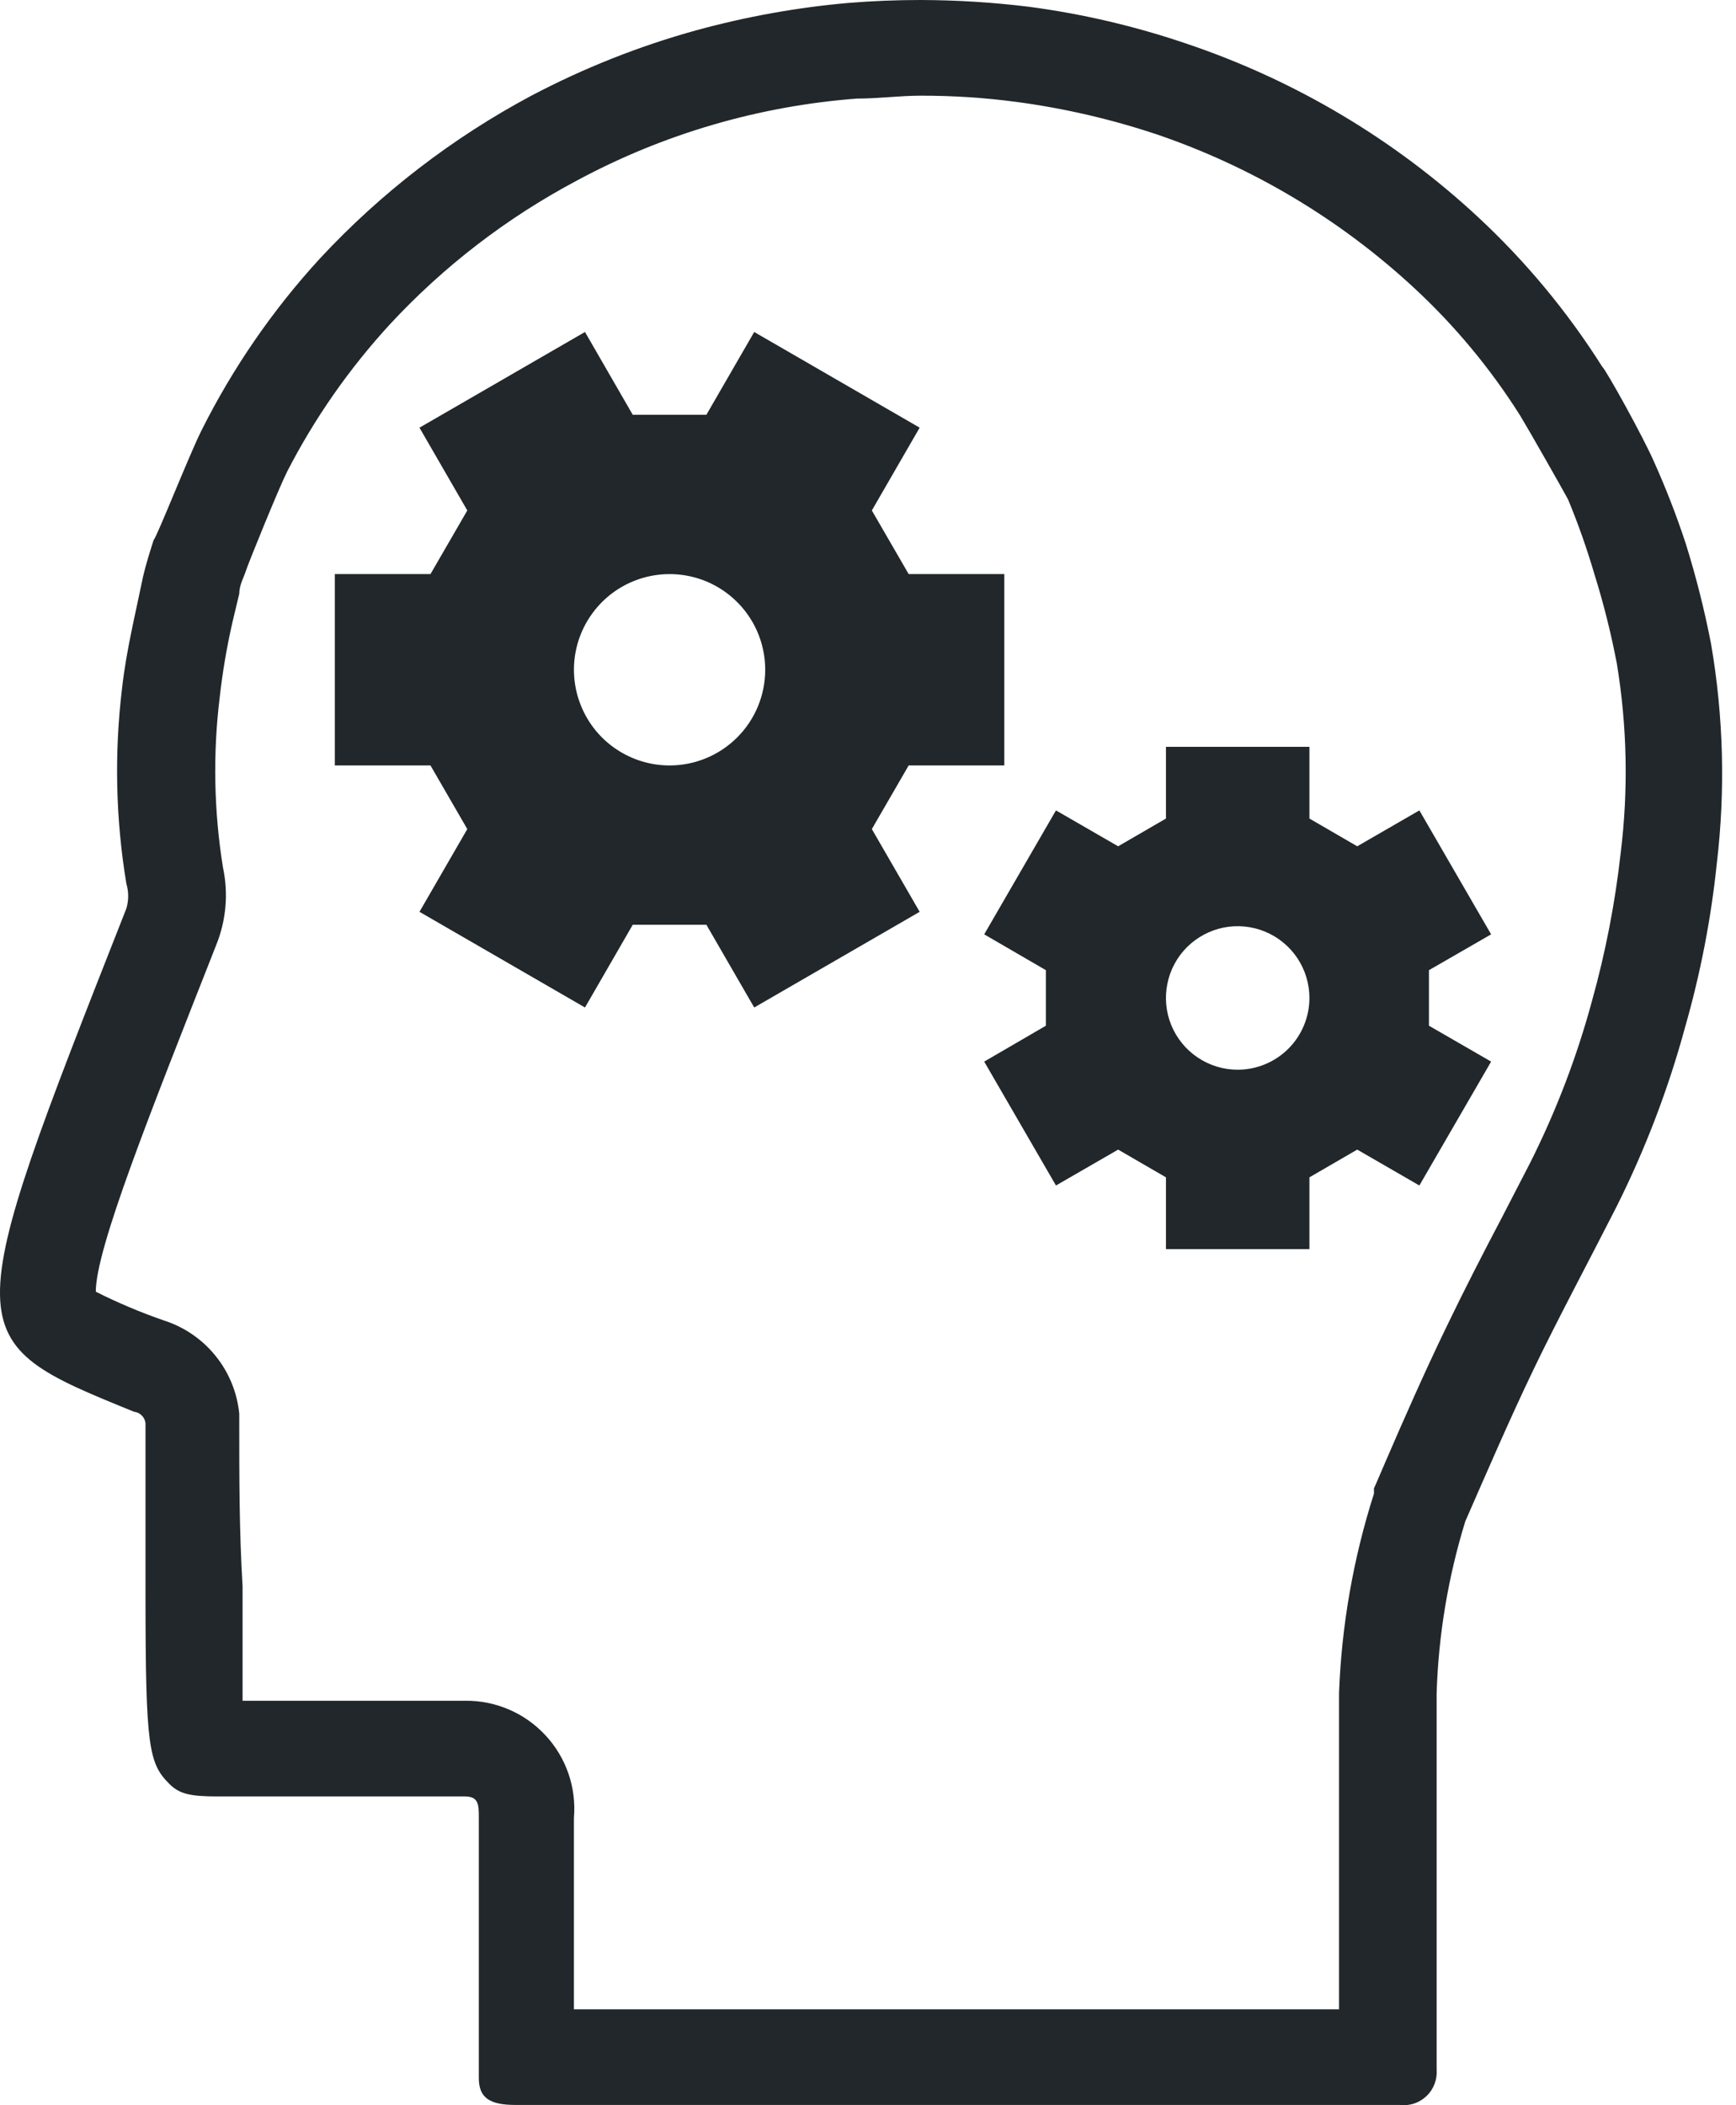
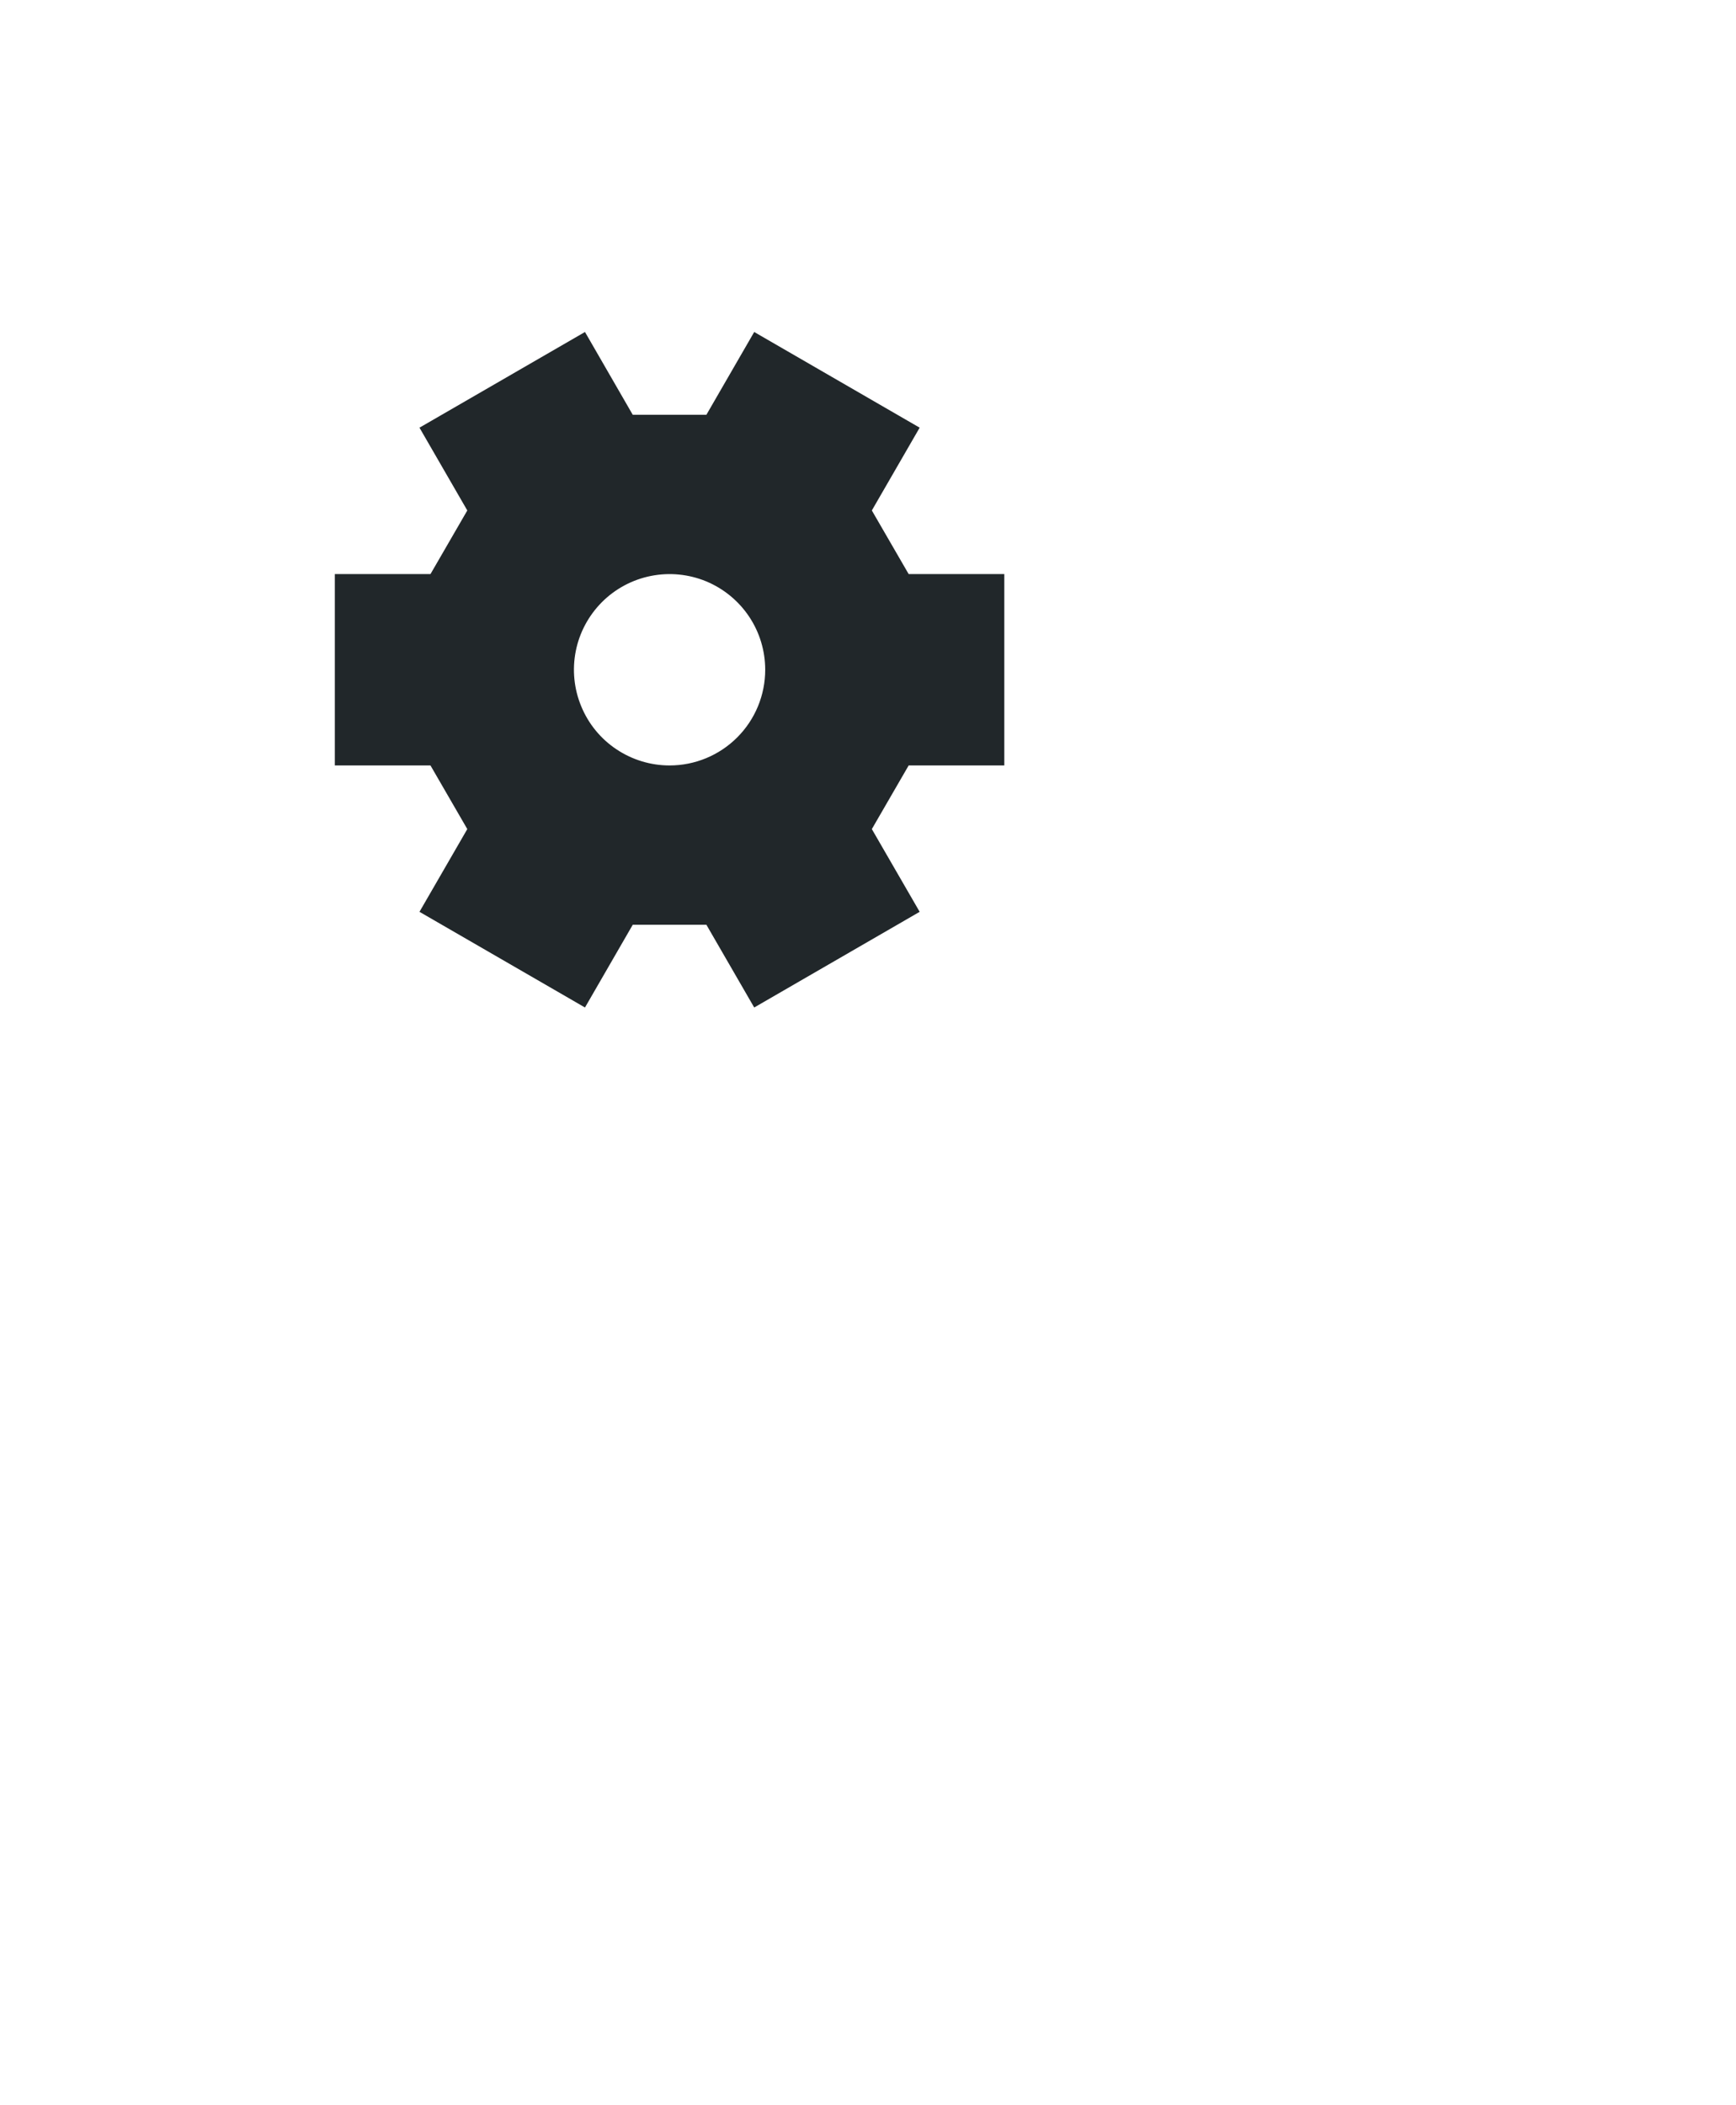
<svg xmlns="http://www.w3.org/2000/svg" width="33" height="40" viewBox="0 0 33 40" fill="none">
-   <path fill-rule="evenodd" clip-rule="evenodd" d="M32.526 12.235C32.401 11.59 32.24 10.953 32.044 10.326C31.871 9.801 31.671 9.285 31.445 8.781C31.244 8.317 30.535 7.036 30.454 6.963C29.794 5.92 29.003 4.967 28.099 4.127C26.511 2.651 24.627 1.53 22.573 0.836C21.59 0.5 20.576 0.262 19.546 0.127C18.867 0.044 18.184 0.002 17.501 0C17.046 0 16.592 0.018 16.137 0.055C15.16 0.14 14.193 0.314 13.246 0.573C12.156 0.873 11.102 1.291 10.101 1.818C8.601 2.619 7.243 3.663 6.084 4.909C5.184 5.889 4.425 6.991 3.829 8.181C3.593 8.654 2.984 10.199 2.92 10.262C2.848 10.49 2.775 10.717 2.72 10.953C2.575 11.662 2.402 12.353 2.321 13.071C2.171 14.308 2.198 15.56 2.402 16.789C2.448 16.943 2.448 17.108 2.402 17.262C-0.825 25.452 -0.825 25.452 2.548 26.824C2.604 26.83 2.656 26.855 2.695 26.895C2.735 26.934 2.76 26.987 2.766 27.042C2.766 28.07 2.766 29.106 2.766 30.133V30.306C2.766 33.215 2.83 33.505 3.22 33.896C3.411 34.087 3.62 34.133 4.129 34.133C4.638 34.133 5.038 34.133 5.947 34.133H8.838C9.102 34.133 9.102 34.296 9.102 34.542C9.102 36.187 9.102 37.841 9.102 39.486C9.102 39.868 9.32 39.995 9.801 39.995H12.065H26.609C26.701 40.007 26.794 39.997 26.883 39.968C26.971 39.938 27.051 39.889 27.118 39.825C27.185 39.761 27.237 39.682 27.27 39.595C27.303 39.508 27.316 39.416 27.309 39.323C27.309 37.323 27.309 32.178 27.309 32.178C27.343 31.068 27.527 29.967 27.854 28.906C28.281 27.933 28.699 26.961 29.154 26.015C29.608 25.07 30.208 23.952 30.735 22.916C31.28 21.825 31.716 20.683 32.035 19.507C32.325 18.493 32.526 17.456 32.635 16.407C32.8 15.018 32.763 13.613 32.526 12.235ZM30.808 16.207C30.702 17.157 30.52 18.096 30.263 19.016C29.976 20.077 29.583 21.106 29.09 22.088L28.545 23.143C28.181 23.834 27.827 24.524 27.49 25.224C27.081 26.07 26.7 26.933 26.327 27.797L26.163 28.179L26.118 28.279V28.379C25.726 29.606 25.502 30.881 25.454 32.169C25.454 32.169 25.454 35.805 25.454 38.178H22.091H12.092H10.91V34.542C10.934 34.257 10.899 33.97 10.806 33.7C10.713 33.43 10.565 33.182 10.37 32.973C10.176 32.763 9.94 32.596 9.678 32.483C9.416 32.37 9.133 32.312 8.847 32.315H5.875H4.611C4.611 31.706 4.611 30.815 4.611 30.315V30.142C4.548 29.088 4.548 28.079 4.548 27.052V26.861C4.508 26.457 4.351 26.074 4.095 25.759C3.84 25.444 3.498 25.211 3.111 25.088C2.67 24.935 2.238 24.753 1.821 24.543C1.821 23.725 2.848 21.161 4.111 17.953C4.3 17.485 4.344 16.973 4.238 16.48C4.067 15.416 4.045 14.332 4.175 13.262C4.229 12.776 4.311 12.293 4.42 11.817L4.548 11.281C4.548 11.117 4.638 10.962 4.675 10.844C4.711 10.726 5.293 9.29 5.457 8.963C5.98 7.946 6.638 7.005 7.411 6.163C8.432 5.062 9.63 4.141 10.956 3.436C12.605 2.546 14.423 2.014 16.292 1.873C16.701 1.873 17.101 1.818 17.501 1.818C18.109 1.817 18.716 1.856 19.319 1.936C20.227 2.057 21.122 2.264 21.991 2.554C23.799 3.17 25.459 4.158 26.863 5.454C27.646 6.176 28.331 6.999 28.899 7.899C29.054 8.154 29.654 9.208 29.808 9.49C30 9.953 30.167 10.427 30.308 10.908C30.483 11.466 30.625 12.034 30.735 12.608C30.931 13.798 30.956 15.01 30.808 16.207Z" fill="#21272A" />
-   <path d="M27.163 18.434L28.345 17.753L26.981 15.398L25.8 16.08L24.891 15.553V14.19H22.164V15.553L21.255 16.08L20.073 15.398L18.709 17.753L19.882 18.434V19.489L18.709 20.171L20.073 22.525L21.255 21.843L22.164 22.37V23.734H24.891V22.37L25.8 21.843L26.981 22.525L28.345 20.171L27.163 19.489V18.434ZM23.527 20.325C23.257 20.325 22.994 20.245 22.77 20.095C22.545 19.945 22.371 19.733 22.267 19.483C22.164 19.234 22.137 18.96 22.19 18.696C22.242 18.431 22.372 18.188 22.563 17.997C22.754 17.807 22.997 17.677 23.261 17.624C23.526 17.572 23.8 17.599 24.049 17.702C24.298 17.805 24.511 17.98 24.661 18.204C24.811 18.428 24.891 18.692 24.891 18.962C24.891 19.323 24.747 19.67 24.491 19.926C24.235 20.181 23.889 20.325 23.527 20.325Z" fill="#21272A" />
  <path d="M19.091 14.544V10.908H17.273L16.573 9.699L17.482 8.126L14.337 6.308L13.428 7.881H12.028L11.12 6.308L7.974 8.126L8.883 9.699L8.183 10.908H6.365V14.544H8.183L8.883 15.753L7.974 17.325L11.12 19.143L12.028 17.571H13.428L14.337 19.143L17.482 17.325L16.573 15.753L17.273 14.544H19.091ZM12.728 14.544C12.369 14.544 12.017 14.437 11.718 14.237C11.419 14.038 11.186 13.754 11.049 13.421C10.911 13.089 10.875 12.724 10.945 12.371C11.015 12.018 11.189 11.695 11.443 11.44C11.697 11.186 12.021 11.013 12.374 10.943C12.726 10.873 13.092 10.909 13.424 11.046C13.756 11.184 14.04 11.417 14.24 11.716C14.44 12.015 14.546 12.366 14.546 12.726C14.546 13.208 14.355 13.67 14.014 14.011C13.673 14.352 13.211 14.544 12.728 14.544Z" fill="#21272A" />
</svg>